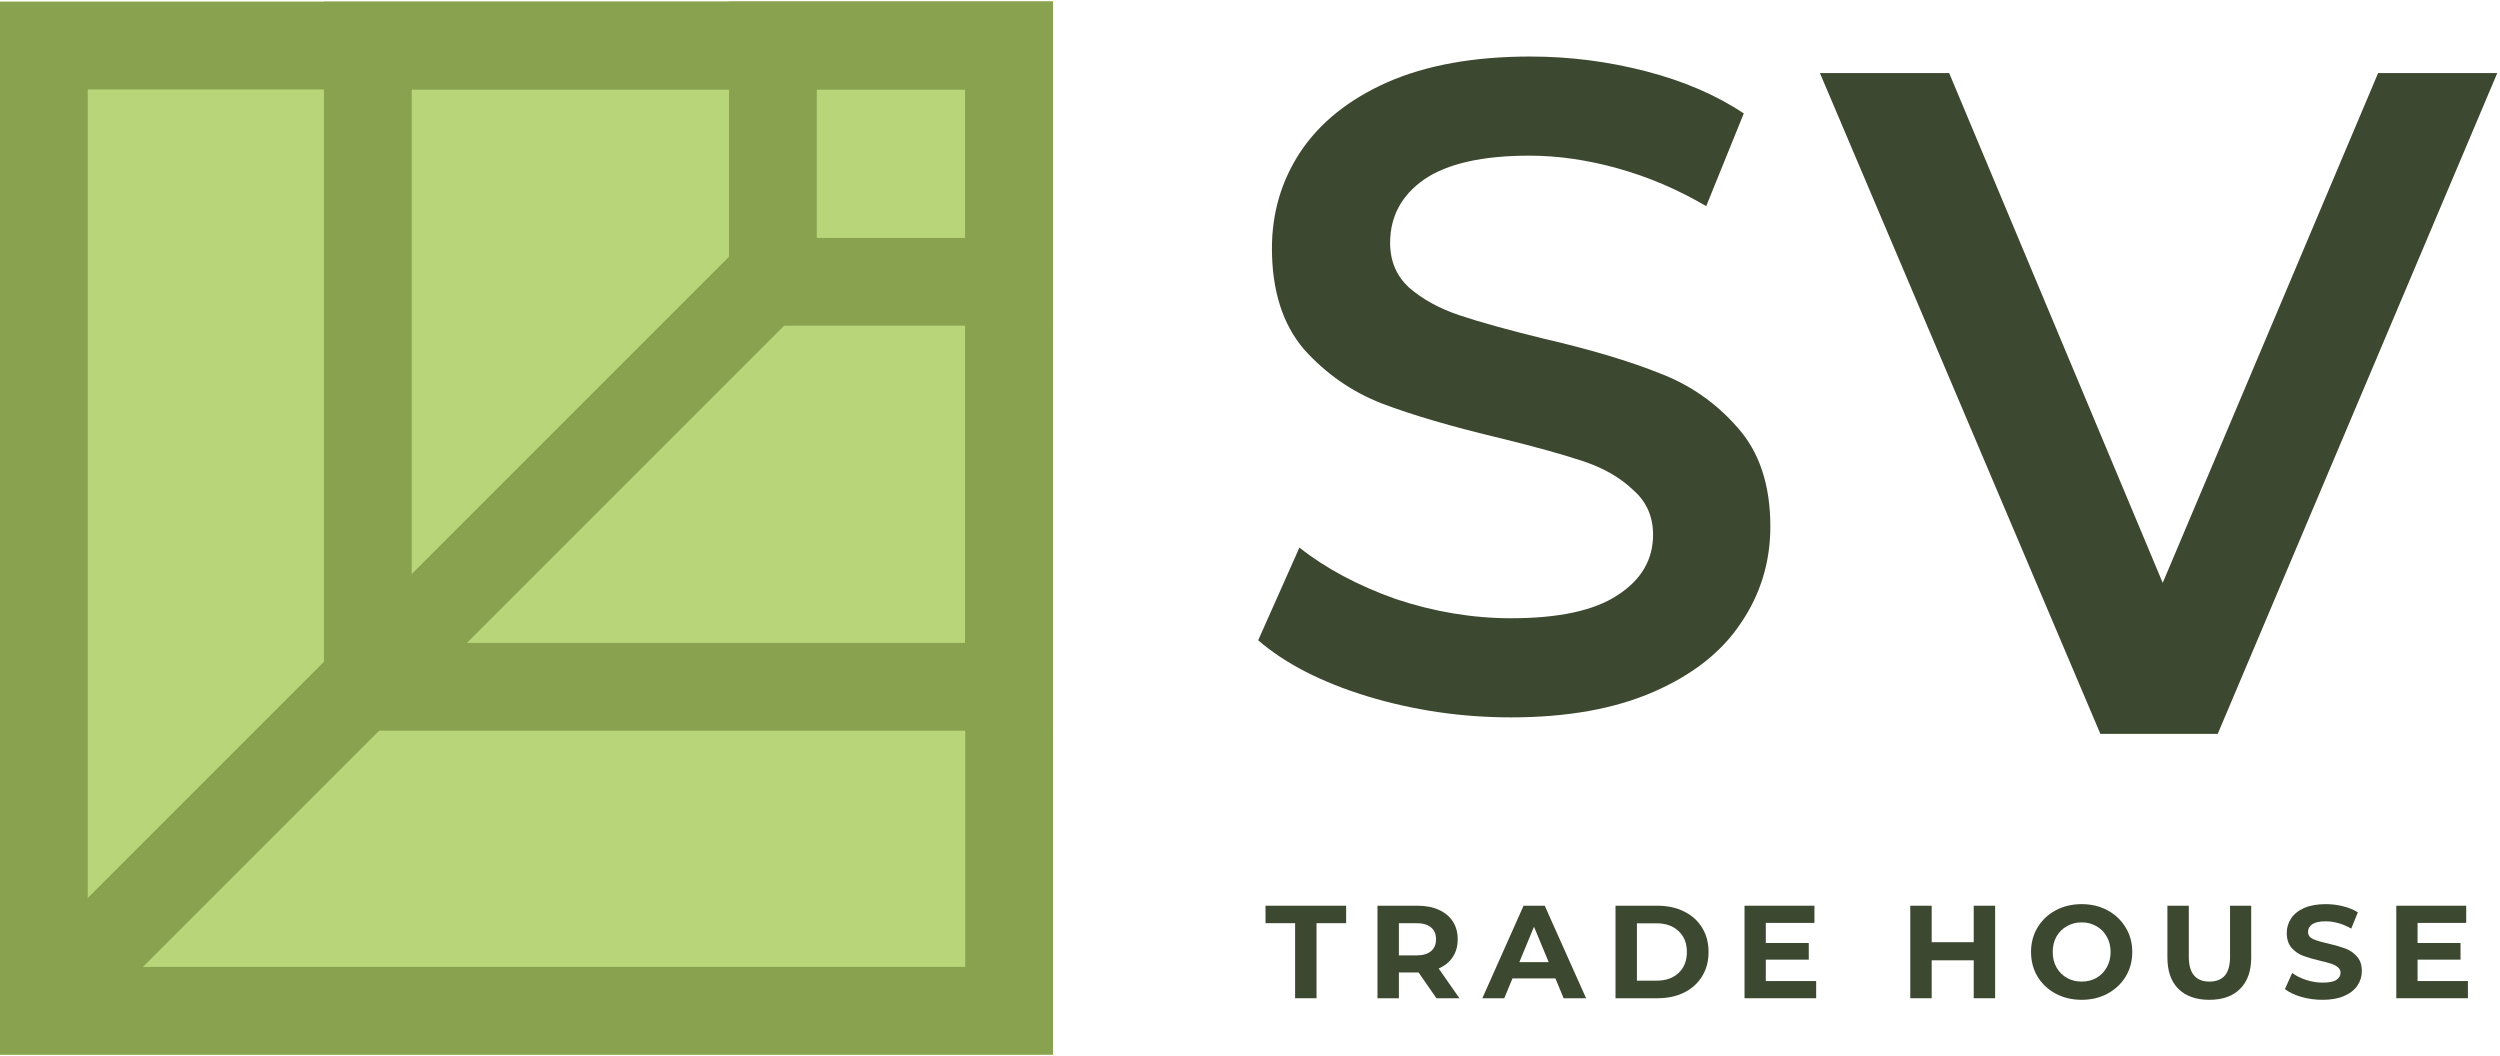
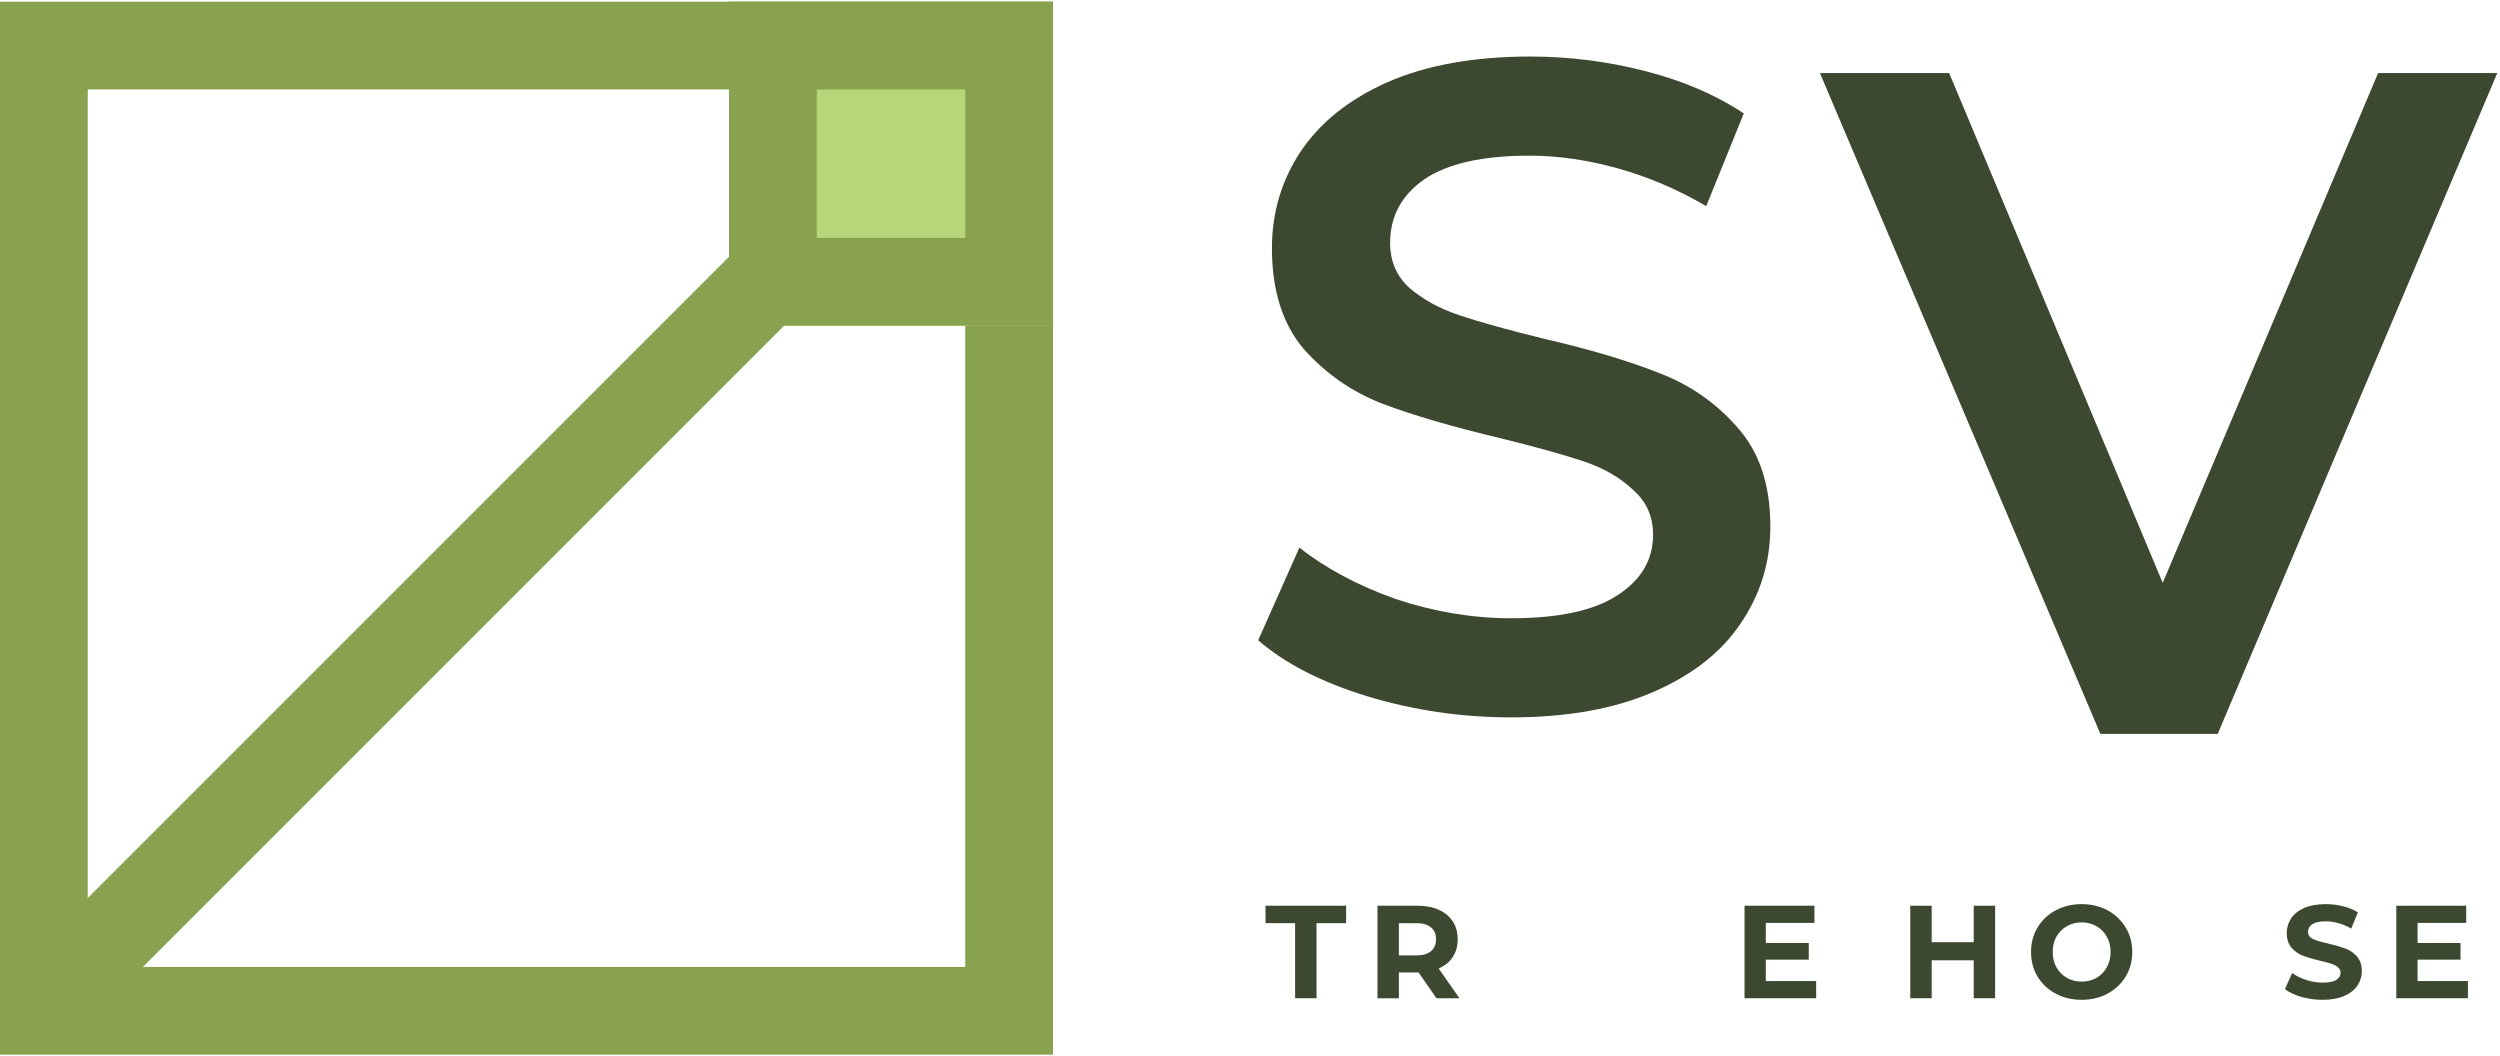
<svg xmlns="http://www.w3.org/2000/svg" width="393" height="166" viewBox="0 0 393 166" fill="none">
-   <path d="M0 0.266H165.529V165.794H0V0.266Z" fill="#B8D579" />
  <path fill-rule="evenodd" clip-rule="evenodd" d="M151.735 14.06H13.794V152H151.735V14.06ZM0 0.266V165.794H165.529V0.266H0Z" fill="#88A250" />
  <path d="M114.604 0.266H165.535V51.197H114.604V0.266Z" fill="#B8D579" />
  <path fill-rule="evenodd" clip-rule="evenodd" d="M151.741 14.06H128.398V37.404H151.741V14.06ZM114.604 0.266V51.197H165.535V0.266H114.604Z" fill="#88A250" />
-   <path fill-rule="evenodd" clip-rule="evenodd" d="M151.729 14.06H64.72V101.068H151.729V14.06ZM50.926 0.266V114.862H165.523V0.266H50.926Z" fill="#88A250" />
  <path fill-rule="evenodd" clip-rule="evenodd" d="M126.863 47.608L14.199 160.272L4.445 150.518L117.109 37.855L126.863 47.608Z" fill="#88A250" />
  <path d="M237.539 112.772C229.761 112.772 222.224 111.666 214.926 109.453C207.725 107.241 202.012 104.307 197.787 100.652L204.268 86.079C208.397 89.35 213.438 92.043 219.391 94.159C225.44 96.179 231.489 97.189 237.539 97.189C245.028 97.189 250.597 95.987 254.246 93.582C257.99 91.177 259.863 88.003 259.863 84.059C259.863 81.174 258.807 78.817 256.694 76.989C254.678 75.066 252.085 73.575 248.917 72.516C245.748 71.458 241.427 70.256 235.954 68.909C228.273 67.082 222.032 65.254 217.231 63.426C212.526 61.599 208.445 58.761 204.988 54.914C201.628 50.97 199.948 45.679 199.948 39.042C199.948 33.463 201.436 28.413 204.412 23.892C207.485 19.275 212.046 15.62 218.095 12.927C224.24 10.233 231.729 8.887 240.563 8.887C246.708 8.887 252.757 9.656 258.711 11.195C264.664 12.734 269.801 14.947 274.121 17.832L268.216 32.405C263.799 29.808 259.191 27.836 254.39 26.489C249.589 25.143 244.932 24.47 240.419 24.47C233.026 24.47 227.505 25.72 223.856 28.221C220.303 30.722 218.527 34.04 218.527 38.177C218.527 41.062 219.535 43.419 221.552 45.247C223.664 47.074 226.304 48.517 229.473 49.575C232.642 50.633 236.962 51.836 242.435 53.182C249.925 54.914 256.07 56.741 260.871 58.665C265.672 60.493 269.753 63.33 273.113 67.178C276.57 71.025 278.298 76.22 278.298 82.761C278.298 88.34 276.762 93.39 273.689 97.911C270.713 102.432 266.152 106.039 260.007 108.732C253.862 111.425 246.372 112.772 237.539 112.772Z" fill="#3C482F" />
  <path d="M392.572 11.483L348.625 115.369H330.181L286.09 11.483H306.407L339.979 91.624L373.841 11.483H392.572Z" fill="#3C482F" />
  <path d="M203.592 145.122H198.938V142.379H211.612V145.122H206.957V156.923H203.592V145.122Z" fill="#3C482F" />
  <path d="M225.806 156.923L223.001 152.872H219.905V156.923H216.539V142.379H222.835C224.123 142.379 225.238 142.594 226.18 143.023C227.135 143.453 227.87 144.062 228.382 144.852C228.895 145.641 229.151 146.576 229.151 147.657C229.151 148.737 228.888 149.672 228.361 150.461C227.849 151.237 227.115 151.833 226.159 152.248L229.421 156.923H225.806ZM225.743 147.657C225.743 146.839 225.48 146.216 224.954 145.787C224.427 145.343 223.659 145.122 222.648 145.122H219.905V150.191H222.648C223.659 150.191 224.427 149.97 224.954 149.527C225.48 149.083 225.743 148.46 225.743 147.657Z" fill="#3C482F" />
-   <path d="M244.512 153.807H237.76L236.472 156.923H233.023L239.505 142.379H242.829L249.333 156.923H245.8L244.512 153.807ZM243.453 151.251L241.146 145.683L238.84 151.251H243.453Z" fill="#3C482F" />
-   <path d="M253.958 142.379H260.565C262.144 142.379 263.536 142.684 264.741 143.293C265.96 143.889 266.902 144.734 267.567 145.828C268.246 146.922 268.585 148.197 268.585 149.651C268.585 151.106 268.246 152.38 267.567 153.474C266.902 154.568 265.96 155.42 264.741 156.03C263.536 156.625 262.144 156.923 260.565 156.923H253.958V142.379ZM260.399 154.16C261.853 154.16 263.01 153.758 263.869 152.955C264.741 152.138 265.178 151.036 265.178 149.651C265.178 148.266 264.741 147.172 263.869 146.368C263.01 145.551 261.853 145.143 260.399 145.143H257.324V154.16H260.399Z" fill="#3C482F" />
  <path d="M285.501 154.222V156.923H274.24V142.379H285.231V145.08H277.585V148.238H284.338V150.856H277.585V154.222H285.501Z" fill="#3C482F" />
  <path d="M313.635 142.379V156.923H310.27V150.96H303.662V156.923H300.297V142.379H303.662V148.114H310.27V142.379H313.635Z" fill="#3C482F" />
  <path d="M327.237 157.172C325.727 157.172 324.362 156.847 323.143 156.196C321.938 155.545 320.99 154.652 320.297 153.516C319.618 152.366 319.279 151.078 319.279 149.651C319.279 148.224 319.618 146.943 320.297 145.807C320.99 144.658 321.938 143.757 323.143 143.106C324.362 142.455 325.727 142.13 327.237 142.13C328.746 142.13 330.104 142.455 331.309 143.106C332.514 143.757 333.463 144.658 334.155 145.807C334.848 146.943 335.194 148.224 335.194 149.651C335.194 151.078 334.848 152.366 334.155 153.516C333.463 154.652 332.514 155.545 331.309 156.196C330.104 156.847 328.746 157.172 327.237 157.172ZM327.237 154.305C328.095 154.305 328.871 154.111 329.564 153.723C330.256 153.322 330.796 152.768 331.184 152.061C331.586 151.355 331.787 150.552 331.787 149.651C331.787 148.751 331.586 147.947 331.184 147.241C330.796 146.535 330.256 145.987 329.564 145.6C328.871 145.198 328.095 144.997 327.237 144.997C326.378 144.997 325.602 145.198 324.909 145.6C324.217 145.987 323.67 146.535 323.268 147.241C322.88 147.947 322.686 148.751 322.686 149.651C322.686 150.552 322.88 151.355 323.268 152.061C323.67 152.768 324.217 153.322 324.909 153.723C325.602 154.111 326.378 154.305 327.237 154.305Z" fill="#3C482F" />
-   <path d="M347.302 157.172C345.224 157.172 343.604 156.598 342.44 155.448C341.29 154.298 340.716 152.657 340.716 150.524V142.379H344.081V150.399C344.081 153.003 345.162 154.305 347.323 154.305C348.375 154.305 349.179 153.994 349.733 153.37C350.287 152.733 350.564 151.743 350.564 150.399V142.379H353.888V150.524C353.888 152.657 353.307 154.298 352.143 155.448C350.993 156.598 349.38 157.172 347.302 157.172Z" fill="#3C482F" />
  <path d="M365.11 157.172C363.96 157.172 362.845 157.02 361.765 156.715C360.698 156.397 359.839 155.988 359.188 155.49L360.331 152.955C360.954 153.412 361.695 153.779 362.554 154.056C363.413 154.333 364.272 154.471 365.13 154.471C366.086 154.471 366.793 154.333 367.25 154.056C367.707 153.765 367.935 153.384 367.935 152.913C367.935 152.567 367.797 152.283 367.52 152.061C367.257 151.826 366.91 151.639 366.481 151.5C366.065 151.362 365.498 151.209 364.777 151.043C363.669 150.78 362.762 150.517 362.055 150.254C361.349 149.991 360.74 149.568 360.227 148.986C359.728 148.405 359.479 147.629 359.479 146.659C359.479 145.814 359.708 145.053 360.165 144.374C360.622 143.681 361.307 143.134 362.222 142.732C363.15 142.331 364.279 142.13 365.608 142.13C366.536 142.13 367.444 142.241 368.33 142.462C369.217 142.684 369.992 143.003 370.657 143.418L369.618 145.974C368.275 145.212 366.931 144.831 365.588 144.831C364.646 144.831 363.946 144.983 363.489 145.288C363.046 145.593 362.824 145.994 362.824 146.493C362.824 146.992 363.08 147.366 363.593 147.615C364.119 147.851 364.916 148.086 365.982 148.321C367.09 148.585 367.998 148.848 368.704 149.111C369.411 149.374 370.013 149.79 370.512 150.358C371.024 150.926 371.28 151.694 371.28 152.664C371.28 153.495 371.045 154.257 370.574 154.949C370.117 155.628 369.424 156.168 368.496 156.57C367.568 156.972 366.439 157.172 365.11 157.172Z" fill="#3C482F" />
  <path d="M387.958 154.222V156.923H376.697V142.379H387.688V145.08H380.042V148.238H386.795V150.856H380.042V154.222H387.958Z" fill="#3C482F" />
</svg>